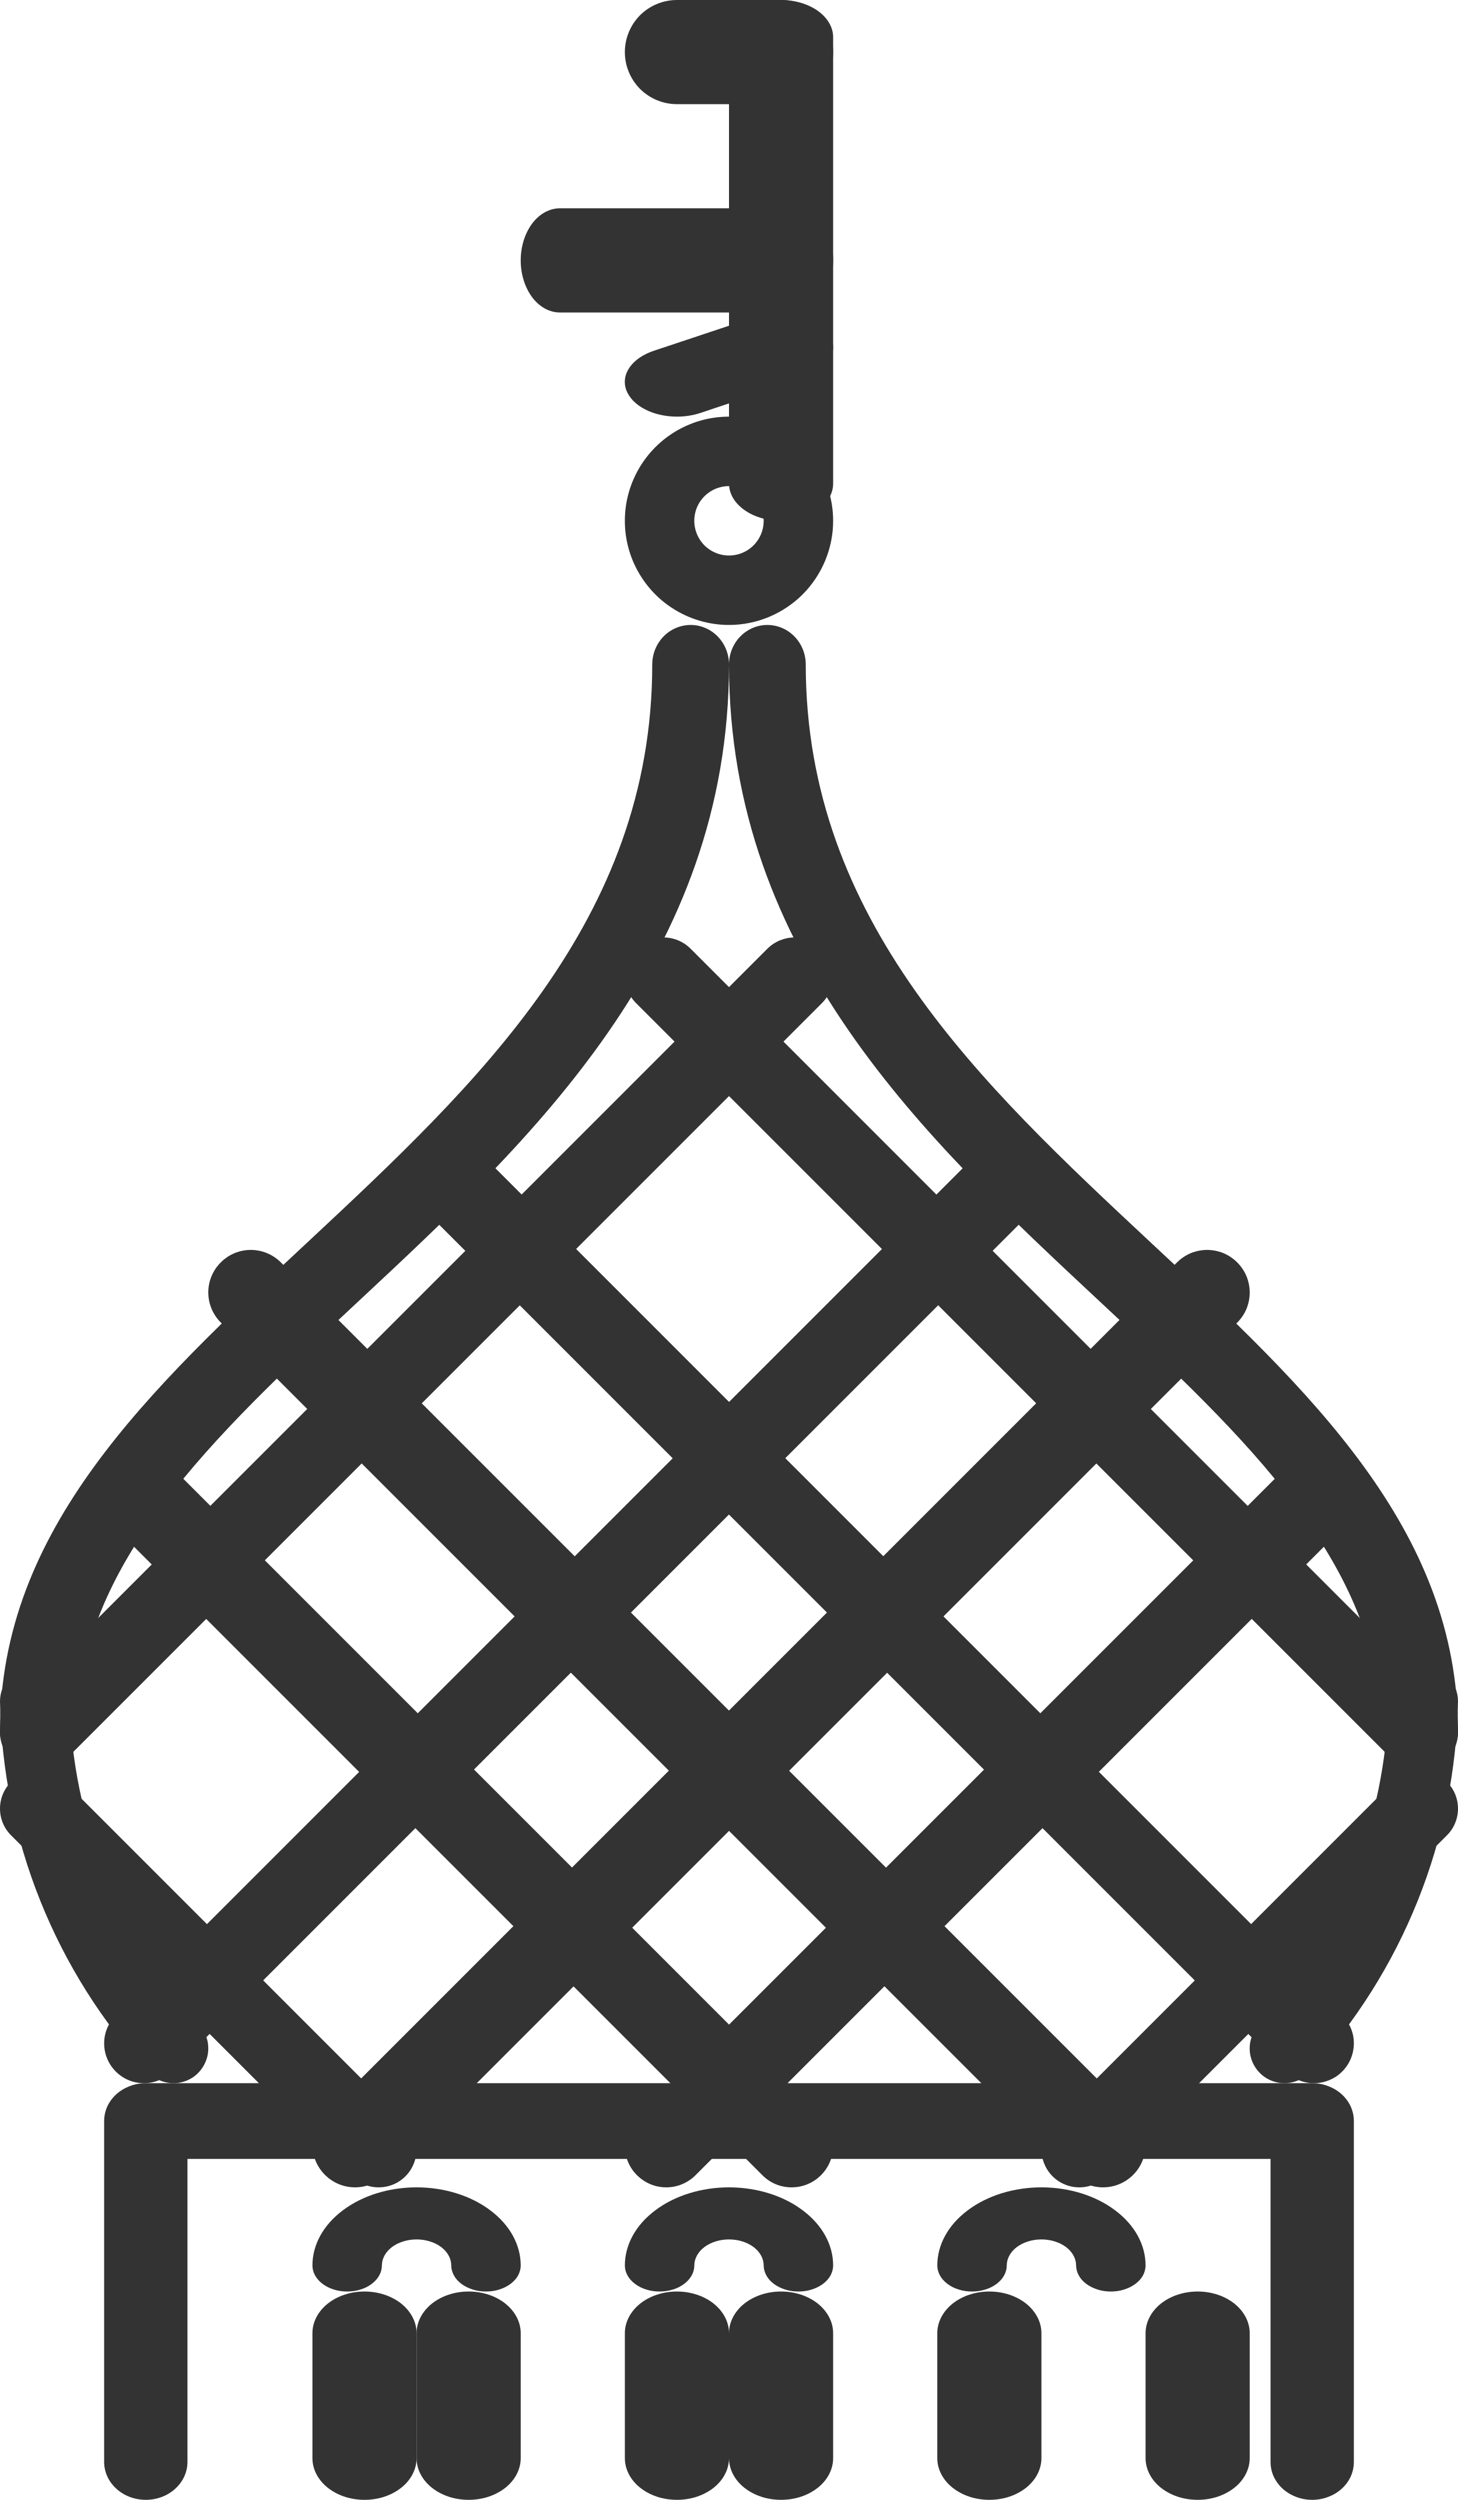
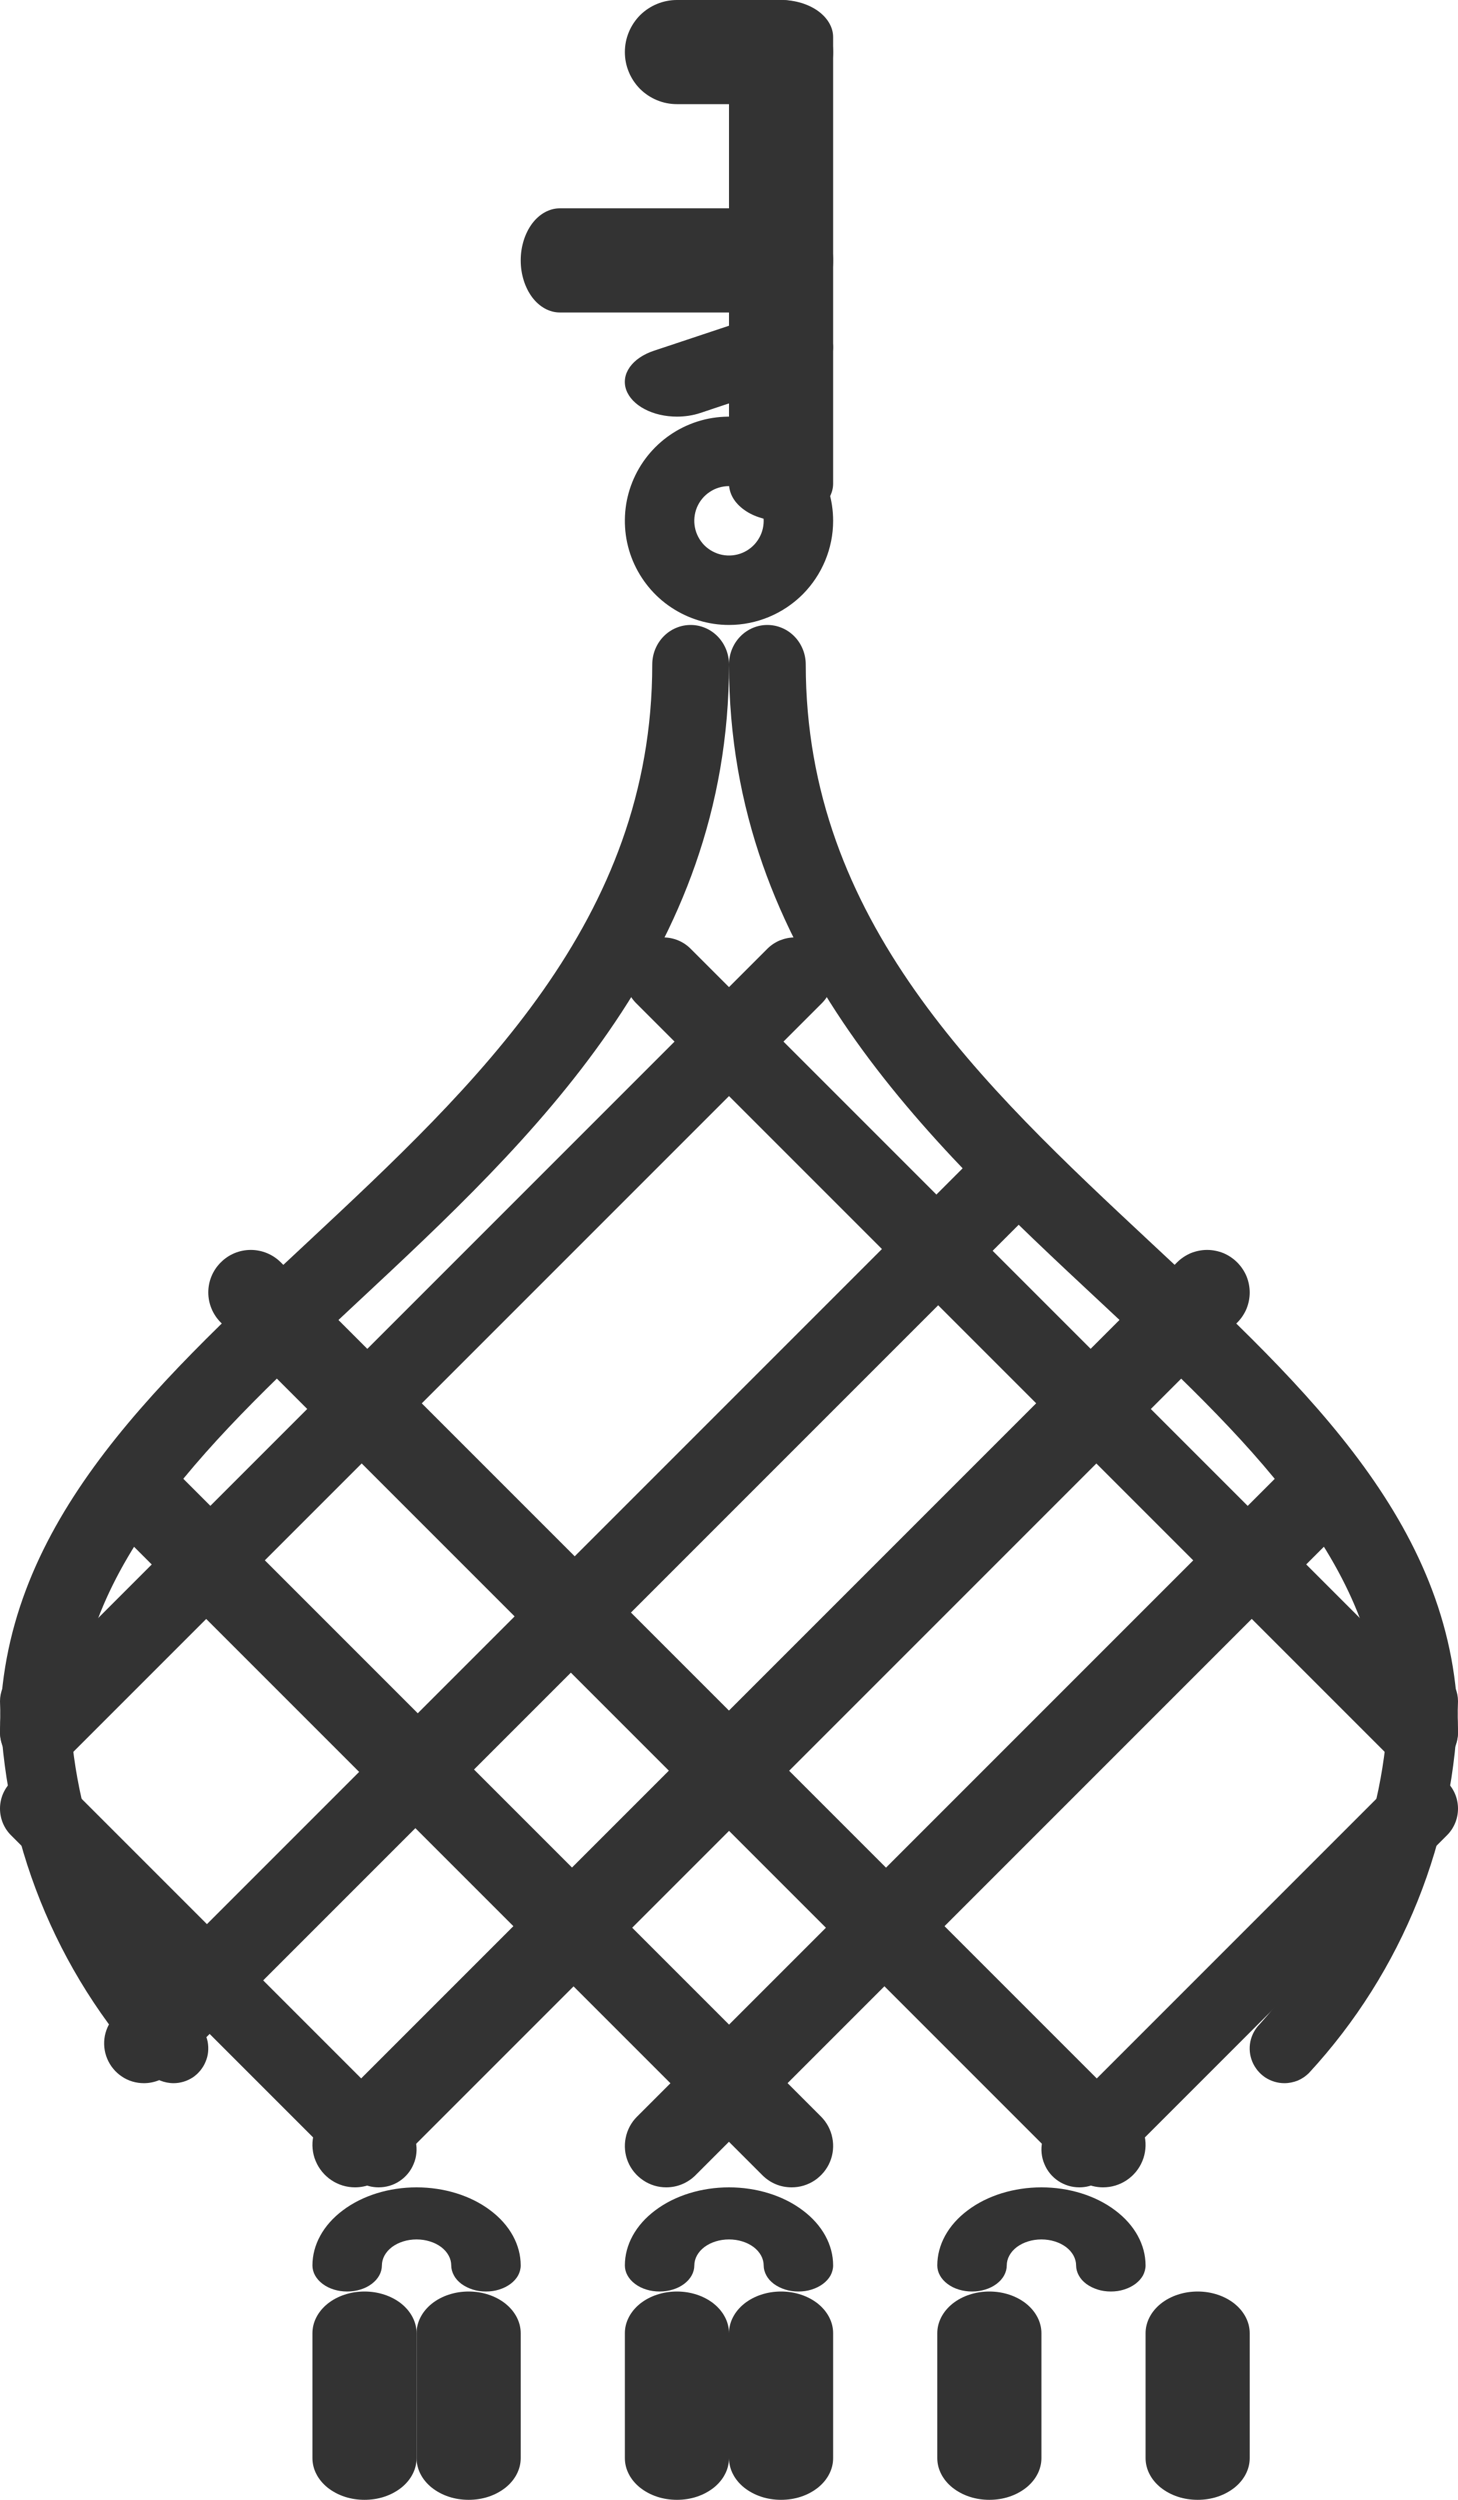
<svg xmlns="http://www.w3.org/2000/svg" width="14" height="24" viewBox="0 0 14 24" fill="none">
  <path d="M13.632 17C13.583 17 13.535 16.99 13.491 16.971C13.446 16.952 13.405 16.924 13.371 16.889C13.337 16.854 13.31 16.812 13.291 16.766C13.273 16.72 13.263 16.671 13.263 16.621C13.263 15.016 11.95 13.792 10.56 12.495C8.891 10.938 7 9.175 7 6.379C7 6.279 7.039 6.182 7.108 6.111C7.177 6.04 7.271 6 7.368 6C7.466 6 7.56 6.04 7.629 6.111C7.698 6.182 7.737 6.279 7.737 6.379C7.737 8.838 9.424 10.411 11.054 11.933C12.569 13.346 14 14.68 14 16.621C14 16.671 13.991 16.72 13.972 16.766C13.954 16.812 13.926 16.854 13.892 16.889C13.858 16.924 13.817 16.952 13.773 16.971C13.728 16.99 13.68 17 13.632 17Z" fill="#333333" />
  <path d="M12.333 20C12.267 20 12.203 19.98 12.148 19.944C12.093 19.907 12.051 19.855 12.025 19.794C12 19.733 11.993 19.666 12.006 19.602C12.019 19.537 12.051 19.478 12.098 19.431C12.866 18.579 13.304 17.48 13.333 16.333C13.333 16.245 13.368 16.16 13.431 16.098C13.493 16.035 13.578 16 13.667 16C13.755 16 13.84 16.035 13.902 16.098C13.965 16.16 14 16.245 14 16.333C13.977 17.658 13.468 18.928 12.569 19.902C12.538 19.933 12.501 19.958 12.461 19.975C12.42 19.991 12.377 20 12.333 20Z" fill="#333333" />
  <path d="M0.368 17C0.32 17 0.272 16.99 0.227 16.971C0.183 16.952 0.142 16.924 0.108 16.889C0.074 16.854 0.046 16.812 0.028 16.766C0.009 16.72 -2.75457e-05 16.671 5.9924e-08 16.621C5.9924e-08 14.68 1.431 13.346 2.946 11.933C4.576 10.411 6.263 8.838 6.263 6.379C6.263 6.279 6.302 6.182 6.371 6.111C6.44 6.04 6.534 6 6.632 6C6.729 6 6.823 6.04 6.892 6.111C6.961 6.182 7 6.279 7 6.379C7 9.175 5.109 10.938 3.44 12.495C2.05 13.792 0.737 15.016 0.737 16.621C0.737 16.671 0.727 16.72 0.709 16.766C0.69 16.812 0.663 16.854 0.629 16.889C0.595 16.924 0.554 16.952 0.509 16.971C0.465 16.99 0.417 17 0.368 17Z" fill="#333333" />
  <path d="M1.667 20C1.623 20 1.579 19.991 1.539 19.975C1.499 19.958 1.462 19.933 1.431 19.902C0.532 18.928 0.023 17.658 0 16.333C0 16.245 0.035 16.16 0.098 16.098C0.16 16.035 0.245 16 0.333 16C0.422 16 0.507 16.035 0.569 16.098C0.632 16.16 0.667 16.245 0.667 16.333C0.696 17.48 1.134 18.579 1.903 19.431C1.95 19.478 1.981 19.538 1.994 19.602C2.006 19.667 2 19.734 1.974 19.794C1.949 19.855 1.906 19.907 1.852 19.944C1.797 19.98 1.732 20 1.667 20Z" fill="#333333" />
  <path d="M7 6C6.802 6 6.609 5.941 6.444 5.831C6.28 5.722 6.152 5.565 6.076 5.383C6 5.2 5.981 4.999 6.019 4.805C6.058 4.611 6.153 4.433 6.293 4.293C6.433 4.153 6.611 4.058 6.805 4.019C6.999 3.981 7.2 4 7.383 4.076C7.565 4.152 7.722 4.28 7.831 4.444C7.941 4.609 8 4.802 8 5C8 5.265 7.894 5.519 7.707 5.707C7.519 5.894 7.265 6 7 6ZM7 4.667C6.934 4.667 6.87 4.686 6.815 4.723C6.76 4.759 6.717 4.812 6.692 4.872C6.667 4.933 6.66 5 6.673 5.065C6.686 5.13 6.718 5.189 6.764 5.236C6.811 5.282 6.87 5.314 6.935 5.327C7 5.34 7.067 5.333 7.128 5.308C7.188 5.283 7.241 5.24 7.277 5.185C7.314 5.13 7.333 5.066 7.333 5C7.333 4.912 7.298 4.827 7.236 4.764C7.173 4.702 7.088 4.667 7 4.667Z" fill="#333333" />
  <path d="M7.5 5C7.434 5 7.369 4.991 7.309 4.973C7.248 4.955 7.193 4.929 7.146 4.895C7.1 4.862 7.063 4.823 7.038 4.78C7.013 4.736 7 4.69 7 4.643V0.357C7 0.262 7.053 0.172 7.146 0.105C7.24 0.038 7.367 0 7.5 0C7.633 0 7.76 0.038 7.854 0.105C7.947 0.172 8 0.262 8 0.357V4.643C8 4.69 7.987 4.736 7.962 4.78C7.937 4.823 7.9 4.862 7.854 4.895C7.807 4.929 7.752 4.955 7.691 4.973C7.631 4.991 7.566 5 7.5 5Z" fill="#333333" />
  <path d="M7.5 1H6.5C6.367 1 6.24 0.947 6.146 0.854C6.053 0.76 6 0.633 6 0.5C6 0.367 6.053 0.24 6.146 0.146C6.24 0.053 6.367 0 6.5 0H7.5C7.633 0 7.76 0.053 7.854 0.146C7.947 0.24 8 0.367 8 0.5C8 0.633 7.947 0.76 7.854 0.854C7.76 0.947 7.633 1 7.5 1Z" fill="#333333" />
  <path d="M7.625 3H5.375C5.276 3 5.18 2.947 5.11 2.854C5.04 2.76 5 2.633 5 2.5C5 2.367 5.04 2.24 5.11 2.146C5.18 2.053 5.276 2 5.375 2H7.625C7.724 2 7.82 2.053 7.89 2.146C7.96 2.24 8 2.367 8 2.5C8 2.633 7.96 2.76 7.89 2.854C7.82 2.947 7.724 3 7.625 3Z" fill="#333333" />
  <path d="M6.501 4C6.388 4 6.279 3.975 6.19 3.928C6.102 3.882 6.039 3.816 6.013 3.743C5.987 3.67 5.999 3.593 6.047 3.525C6.095 3.457 6.176 3.402 6.277 3.368L7.277 3.035C7.396 2.996 7.533 2.989 7.658 3.017C7.784 3.045 7.888 3.105 7.947 3.184C8.006 3.263 8.016 3.355 7.975 3.439C7.933 3.522 7.843 3.592 7.725 3.631L6.724 3.965C6.655 3.988 6.578 4 6.501 4Z" fill="#333333" />
-   <path d="M12.6 24C12.547 24 12.495 23.991 12.447 23.972C12.398 23.954 12.354 23.927 12.317 23.894C12.28 23.86 12.251 23.82 12.23 23.776C12.21 23.731 12.2 23.684 12.2 23.636V20.727H1.8V23.636C1.8 23.733 1.758 23.825 1.683 23.893C1.608 23.962 1.506 24 1.4 24C1.294 24 1.192 23.962 1.117 23.893C1.042 23.825 1 23.733 1 23.636V20.364C1 20.316 1.01 20.269 1.03 20.224C1.05 20.18 1.08 20.14 1.117 20.106C1.154 20.073 1.198 20.046 1.247 20.028C1.295 20.009 1.347 20 1.4 20H12.6C12.652 20 12.705 20.009 12.753 20.028C12.802 20.046 12.846 20.073 12.883 20.106C12.92 20.14 12.95 20.18 12.97 20.224C12.99 20.269 13 20.316 13 20.364V23.636C13 23.684 12.99 23.731 12.97 23.776C12.95 23.82 12.92 23.86 12.883 23.894C12.846 23.927 12.802 23.954 12.753 23.972C12.705 23.991 12.652 24 12.6 24Z" fill="#333333" />
  <path d="M4.667 22C4.623 22 4.58 21.994 4.539 21.981C4.499 21.968 4.462 21.95 4.431 21.927C4.4 21.904 4.375 21.876 4.359 21.846C4.342 21.815 4.333 21.783 4.333 21.75C4.333 21.684 4.298 21.62 4.236 21.573C4.173 21.526 4.088 21.5 4 21.5C3.912 21.5 3.827 21.526 3.764 21.573C3.702 21.62 3.667 21.684 3.667 21.75C3.667 21.816 3.632 21.88 3.569 21.927C3.507 21.974 3.422 22 3.333 22C3.245 22 3.16 21.974 3.098 21.927C3.035 21.88 3 21.816 3 21.75C3 21.551 3.105 21.36 3.293 21.22C3.48 21.079 3.735 21 4 21C4.265 21 4.52 21.079 4.707 21.22C4.895 21.36 5 21.551 5 21.75C5 21.783 4.991 21.815 4.975 21.846C4.958 21.876 4.933 21.904 4.902 21.927C4.871 21.95 4.835 21.968 4.794 21.981C4.754 21.994 4.71 22 4.667 22Z" fill="#333333" />
  <path d="M3.5 24C3.434 24 3.369 23.99 3.309 23.97C3.248 23.95 3.193 23.92 3.146 23.883C3.1 23.846 3.063 23.802 3.038 23.753C3.013 23.705 3 23.652 3 23.6V22.4C3 22.294 3.053 22.192 3.146 22.117C3.24 22.042 3.367 22 3.5 22C3.633 22 3.76 22.042 3.854 22.117C3.947 22.192 4 22.294 4 22.4V23.6C4 23.652 3.987 23.705 3.962 23.753C3.937 23.802 3.9 23.846 3.854 23.883C3.807 23.92 3.752 23.95 3.691 23.97C3.631 23.99 3.566 24 3.5 24Z" fill="#333333" />
  <path d="M4.5 24C4.434 24 4.369 23.99 4.309 23.97C4.248 23.95 4.193 23.92 4.146 23.883C4.1 23.846 4.063 23.802 4.038 23.753C4.013 23.705 4 23.652 4 23.6V22.4C4 22.294 4.053 22.192 4.146 22.117C4.24 22.042 4.367 22 4.5 22C4.633 22 4.76 22.042 4.854 22.117C4.947 22.192 5 22.294 5 22.4V23.6C5 23.652 4.987 23.705 4.962 23.753C4.937 23.802 4.9 23.846 4.854 23.883C4.807 23.92 4.752 23.95 4.691 23.97C4.631 23.99 4.566 24 4.5 24Z" fill="#333333" />
  <path d="M7.667 22C7.623 22 7.58 21.994 7.539 21.981C7.499 21.968 7.462 21.95 7.431 21.927C7.4 21.904 7.375 21.876 7.359 21.846C7.342 21.815 7.333 21.783 7.333 21.75C7.333 21.684 7.298 21.62 7.236 21.573C7.173 21.526 7.088 21.5 7 21.5C6.912 21.5 6.827 21.526 6.764 21.573C6.702 21.62 6.667 21.684 6.667 21.75C6.667 21.816 6.632 21.88 6.569 21.927C6.507 21.974 6.422 22 6.333 22C6.245 22 6.16 21.974 6.098 21.927C6.035 21.88 6 21.816 6 21.75C6 21.551 6.105 21.36 6.293 21.22C6.48 21.079 6.735 21 7 21C7.265 21 7.52 21.079 7.707 21.22C7.895 21.36 8 21.551 8 21.75C8 21.783 7.991 21.815 7.975 21.846C7.958 21.876 7.933 21.904 7.902 21.927C7.871 21.95 7.835 21.968 7.794 21.981C7.754 21.994 7.71 22 7.667 22Z" fill="#333333" />
  <path d="M6.5 24C6.434 24 6.369 23.99 6.309 23.97C6.248 23.95 6.193 23.92 6.146 23.883C6.1 23.846 6.063 23.802 6.038 23.753C6.013 23.705 6 23.652 6 23.6V22.4C6 22.294 6.053 22.192 6.146 22.117C6.24 22.042 6.367 22 6.5 22C6.633 22 6.76 22.042 6.854 22.117C6.947 22.192 7 22.294 7 22.4V23.6C7 23.652 6.987 23.705 6.962 23.753C6.937 23.802 6.9 23.846 6.854 23.883C6.807 23.92 6.752 23.95 6.691 23.97C6.631 23.99 6.566 24 6.5 24Z" fill="#333333" />
  <path d="M7.5 24C7.434 24 7.369 23.99 7.309 23.97C7.248 23.95 7.193 23.92 7.146 23.883C7.1 23.846 7.063 23.802 7.038 23.753C7.013 23.705 7 23.652 7 23.6V22.4C7 22.294 7.053 22.192 7.146 22.117C7.24 22.042 7.367 22 7.5 22C7.633 22 7.76 22.042 7.854 22.117C7.947 22.192 8 22.294 8 22.4V23.6C8 23.652 7.987 23.705 7.962 23.753C7.937 23.802 7.9 23.846 7.854 23.883C7.807 23.92 7.752 23.95 7.691 23.97C7.631 23.99 7.566 24 7.5 24Z" fill="#333333" />
  <path d="M10.667 22C10.623 22 10.579 21.994 10.539 21.981C10.499 21.968 10.462 21.95 10.431 21.927C10.4 21.904 10.375 21.876 10.359 21.846C10.342 21.815 10.333 21.783 10.333 21.75C10.333 21.684 10.298 21.62 10.236 21.573C10.173 21.526 10.088 21.5 10 21.5C9.912 21.5 9.827 21.526 9.764 21.573C9.702 21.62 9.667 21.684 9.667 21.75C9.667 21.816 9.632 21.88 9.569 21.927C9.507 21.974 9.422 22 9.333 22C9.245 22 9.16 21.974 9.098 21.927C9.035 21.88 9 21.816 9 21.75C9 21.551 9.105 21.36 9.293 21.22C9.48 21.079 9.735 21 10 21C10.265 21 10.52 21.079 10.707 21.22C10.895 21.36 11 21.551 11 21.75C11 21.783 10.991 21.815 10.975 21.846C10.958 21.876 10.933 21.904 10.902 21.927C10.871 21.95 10.835 21.968 10.794 21.981C10.754 21.994 10.71 22 10.667 22Z" fill="#333333" />
  <path d="M9.5 24C9.434 24 9.369 23.99 9.309 23.97C9.248 23.95 9.193 23.92 9.146 23.883C9.1 23.846 9.063 23.802 9.038 23.753C9.013 23.705 9 23.652 9 23.6V22.4C9 22.294 9.053 22.192 9.146 22.117C9.24 22.042 9.367 22 9.5 22C9.633 22 9.76 22.042 9.854 22.117C9.947 22.192 10 22.294 10 22.4V23.6C10 23.652 9.987 23.705 9.962 23.753C9.937 23.802 9.9 23.846 9.854 23.883C9.807 23.92 9.752 23.95 9.691 23.97C9.631 23.99 9.566 24 9.5 24Z" fill="#333333" />
  <path d="M11.5 24C11.434 24 11.369 23.99 11.309 23.97C11.248 23.95 11.193 23.92 11.146 23.883C11.1 23.846 11.063 23.802 11.038 23.753C11.013 23.705 11 23.652 11 23.6V22.4C11 22.294 11.053 22.192 11.146 22.117C11.24 22.042 11.367 22 11.5 22C11.633 22 11.76 22.042 11.854 22.117C11.947 22.192 12 22.294 12 22.4V23.6C12 23.652 11.987 23.705 11.962 23.753C11.937 23.802 11.9 23.846 11.854 23.883C11.807 23.92 11.752 23.95 11.691 23.97C11.631 23.99 11.566 24 11.5 24Z" fill="#333333" />
  <path d="M3.636 21C3.588 21 3.541 20.991 3.497 20.972C3.453 20.954 3.413 20.927 3.379 20.893L0.107 17.621C0.038 17.553 -1.90197e-09 17.46 0 17.364C1.90197e-09 17.267 0.038 17.175 0.107 17.107C0.175 17.038 0.267 17 0.364 17C0.46 17 0.553 17.038 0.621 17.107L3.893 20.379C3.944 20.43 3.979 20.495 3.993 20.565C4.007 20.636 4 20.709 3.972 20.775C3.945 20.842 3.898 20.899 3.838 20.939C3.779 20.979 3.708 21 3.636 21Z" fill="#333333" />
  <path d="M7.602 21C7.549 21 7.497 20.99 7.449 20.97C7.401 20.95 7.357 20.92 7.32 20.883L1.117 14.68C1.08 14.643 1.05 14.599 1.03 14.551C1.01 14.502 1 14.451 1 14.398C1 14.346 1.01 14.294 1.03 14.246C1.05 14.198 1.08 14.154 1.117 14.117C1.154 14.08 1.198 14.05 1.246 14.03C1.294 14.01 1.346 14 1.398 14C1.451 14 1.503 14.01 1.551 14.03C1.599 14.05 1.643 14.08 1.68 14.117L7.883 20.32C7.939 20.376 7.977 20.447 7.992 20.524C8.008 20.601 8 20.681 7.97 20.754C7.94 20.827 7.888 20.889 7.823 20.933C7.757 20.977 7.68 21 7.602 21Z" fill="#333333" />
  <path d="M10.592 21C10.538 21 10.485 20.989 10.436 20.969C10.386 20.948 10.341 20.918 10.303 20.88L2.12 12.697C2.043 12.62 2 12.516 2 12.408C2 12.3 2.043 12.196 2.12 12.12C2.196 12.043 2.3 12 2.408 12C2.516 12 2.62 12.043 2.697 12.12L10.88 20.303C10.938 20.36 10.976 20.433 10.992 20.512C11.008 20.591 11 20.673 10.969 20.748C10.938 20.823 10.886 20.886 10.819 20.931C10.752 20.976 10.673 21 10.592 21Z" fill="#333333" />
-   <path d="M12.618 20C12.567 20 12.518 19.99 12.471 19.971C12.425 19.952 12.383 19.924 12.347 19.888L4.112 11.653C4.076 11.617 4.048 11.575 4.029 11.529C4.01 11.482 4 11.433 4 11.382C4 11.332 4.01 11.283 4.029 11.236C4.048 11.19 4.076 11.148 4.112 11.112C4.148 11.076 4.19 11.048 4.236 11.029C4.282 11.01 4.332 11 4.382 11C4.433 11 4.482 11.01 4.529 11.029C4.575 11.048 4.617 11.076 4.653 11.112L12.888 19.347C12.941 19.401 12.978 19.469 12.993 19.543C13.007 19.617 13 19.694 12.971 19.764C12.942 19.834 12.893 19.893 12.83 19.936C12.767 19.977 12.693 20 12.618 20Z" fill="#333333" />
  <path d="M13.63 17C13.582 17 13.534 16.991 13.489 16.972C13.444 16.953 13.403 16.926 13.369 16.892L6.108 9.631C6.039 9.562 6 9.468 6 9.37C6 9.272 6.039 9.178 6.108 9.108C6.178 9.039 6.272 9 6.37 9C6.468 9 6.562 9.039 6.631 9.108L13.892 16.369C13.943 16.421 13.979 16.486 13.993 16.558C14.007 16.63 14 16.704 13.972 16.772C13.944 16.839 13.896 16.897 13.836 16.938C13.775 16.978 13.704 17 13.63 17Z" fill="#333333" />
  <path d="M0.37 17C0.296 17 0.225 16.978 0.164 16.938C0.103 16.897 0.056 16.839 0.028 16.772C0 16.704 -0.007 16.63 0.007 16.558C0.021 16.486 0.057 16.421 0.108 16.369L7.369 9.108C7.403 9.074 7.444 9.047 7.489 9.028C7.534 9.01 7.582 9 7.63 9C7.679 9 7.727 9.01 7.772 9.028C7.817 9.047 7.857 9.074 7.892 9.108C7.926 9.143 7.953 9.183 7.972 9.228C7.99 9.273 8 9.321 8 9.37C8 9.418 7.99 9.466 7.972 9.511C7.953 9.556 7.926 9.597 7.892 9.631L0.631 16.892C0.597 16.926 0.556 16.953 0.511 16.972C0.466 16.991 0.418 17 0.37 17Z" fill="#333333" />
  <path d="M1.382 20C1.306 20 1.232 19.978 1.17 19.936C1.107 19.894 1.058 19.834 1.029 19.764C1 19.695 0.993 19.618 1.007 19.544C1.022 19.47 1.058 19.402 1.112 19.348L9.348 11.112C9.384 11.076 9.426 11.048 9.472 11.029C9.519 11.01 9.568 11 9.618 11C9.668 11 9.718 11.01 9.764 11.029C9.811 11.048 9.853 11.076 9.888 11.112C9.924 11.147 9.952 11.189 9.971 11.236C9.99 11.282 10 11.332 10 11.382C10 11.432 9.99 11.482 9.971 11.528C9.952 11.574 9.924 11.616 9.888 11.652L1.652 19.888C1.616 19.924 1.574 19.952 1.528 19.971C1.481 19.99 1.432 20 1.382 20Z" fill="#333333" />
  <path d="M3.409 21C3.328 21 3.249 20.976 3.182 20.931C3.115 20.886 3.062 20.822 3.031 20.747C3 20.673 2.992 20.59 3.008 20.511C3.024 20.432 3.063 20.359 3.12 20.302L11.302 12.12C11.34 12.082 11.385 12.052 11.434 12.031C11.484 12.011 11.537 12 11.591 12C11.645 12 11.698 12.011 11.748 12.031C11.797 12.052 11.842 12.082 11.88 12.12C11.918 12.158 11.948 12.203 11.969 12.252C11.989 12.302 12 12.355 12 12.409C12 12.463 11.989 12.516 11.969 12.566C11.948 12.615 11.918 12.66 11.88 12.698L3.698 20.88C3.66 20.918 3.615 20.948 3.566 20.969C3.516 20.989 3.463 21 3.409 21Z" fill="#333333" />
  <path d="M6.397 21C6.319 21 6.242 20.977 6.177 20.933C6.111 20.889 6.06 20.827 6.03 20.755C6 20.682 5.992 20.602 6.008 20.525C6.023 20.448 6.061 20.377 6.116 20.322L12.324 14.114C12.399 14.041 12.499 14 12.604 14C12.709 14 12.809 14.042 12.884 14.116C12.958 14.191 13 14.291 13 14.396C13 14.501 12.959 14.601 12.886 14.676L6.678 20.884C6.641 20.921 6.597 20.95 6.549 20.97C6.501 20.99 6.449 21 6.397 21Z" fill="#333333" />
  <path d="M10.364 21C10.292 21 10.222 20.979 10.162 20.939C10.102 20.899 10.055 20.842 10.028 20.775C10 20.709 9.993 20.636 10.007 20.565C10.021 20.495 10.056 20.43 10.107 20.379L13.379 17.107C13.447 17.038 13.54 17 13.636 17C13.733 17 13.825 17.038 13.893 17.107C13.962 17.175 14 17.267 14 17.364C14 17.46 13.962 17.553 13.893 17.621L10.621 20.893C10.587 20.927 10.547 20.954 10.503 20.972C10.459 20.991 10.412 21 10.364 21Z" fill="#333333" />
</svg>